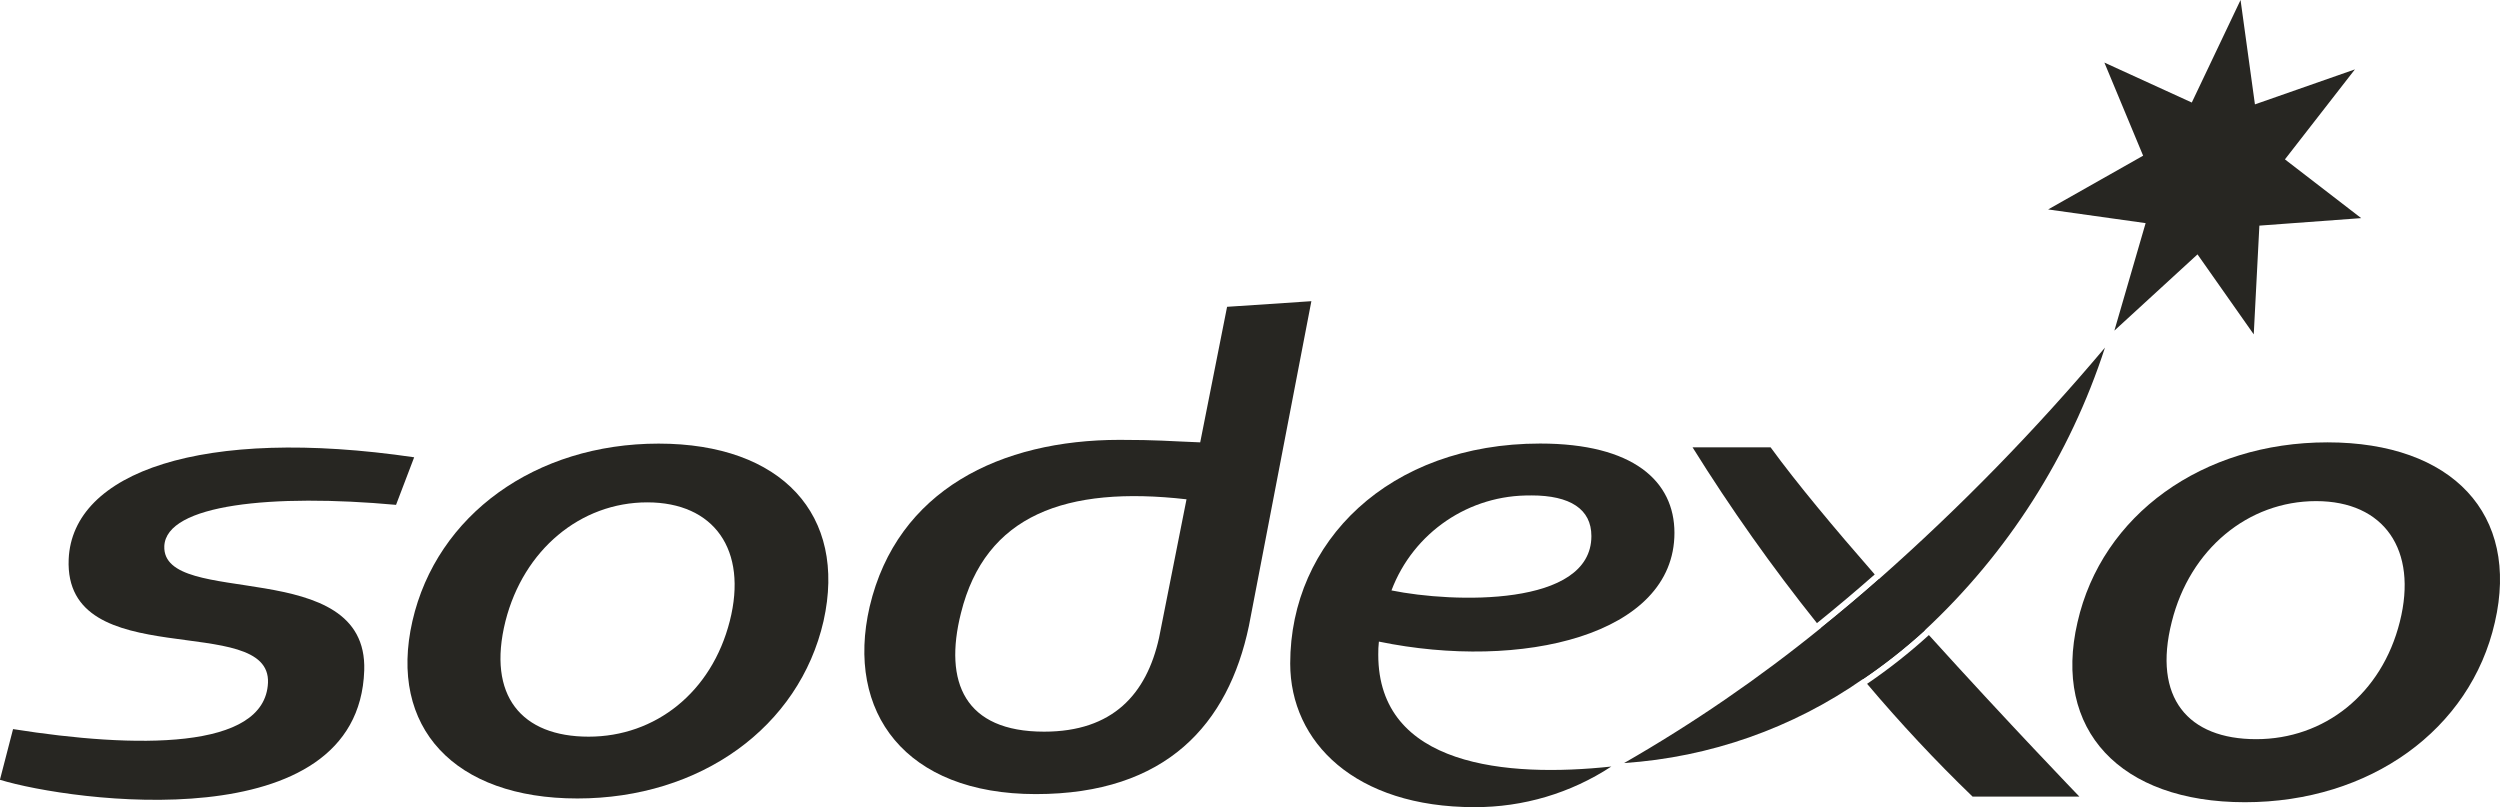
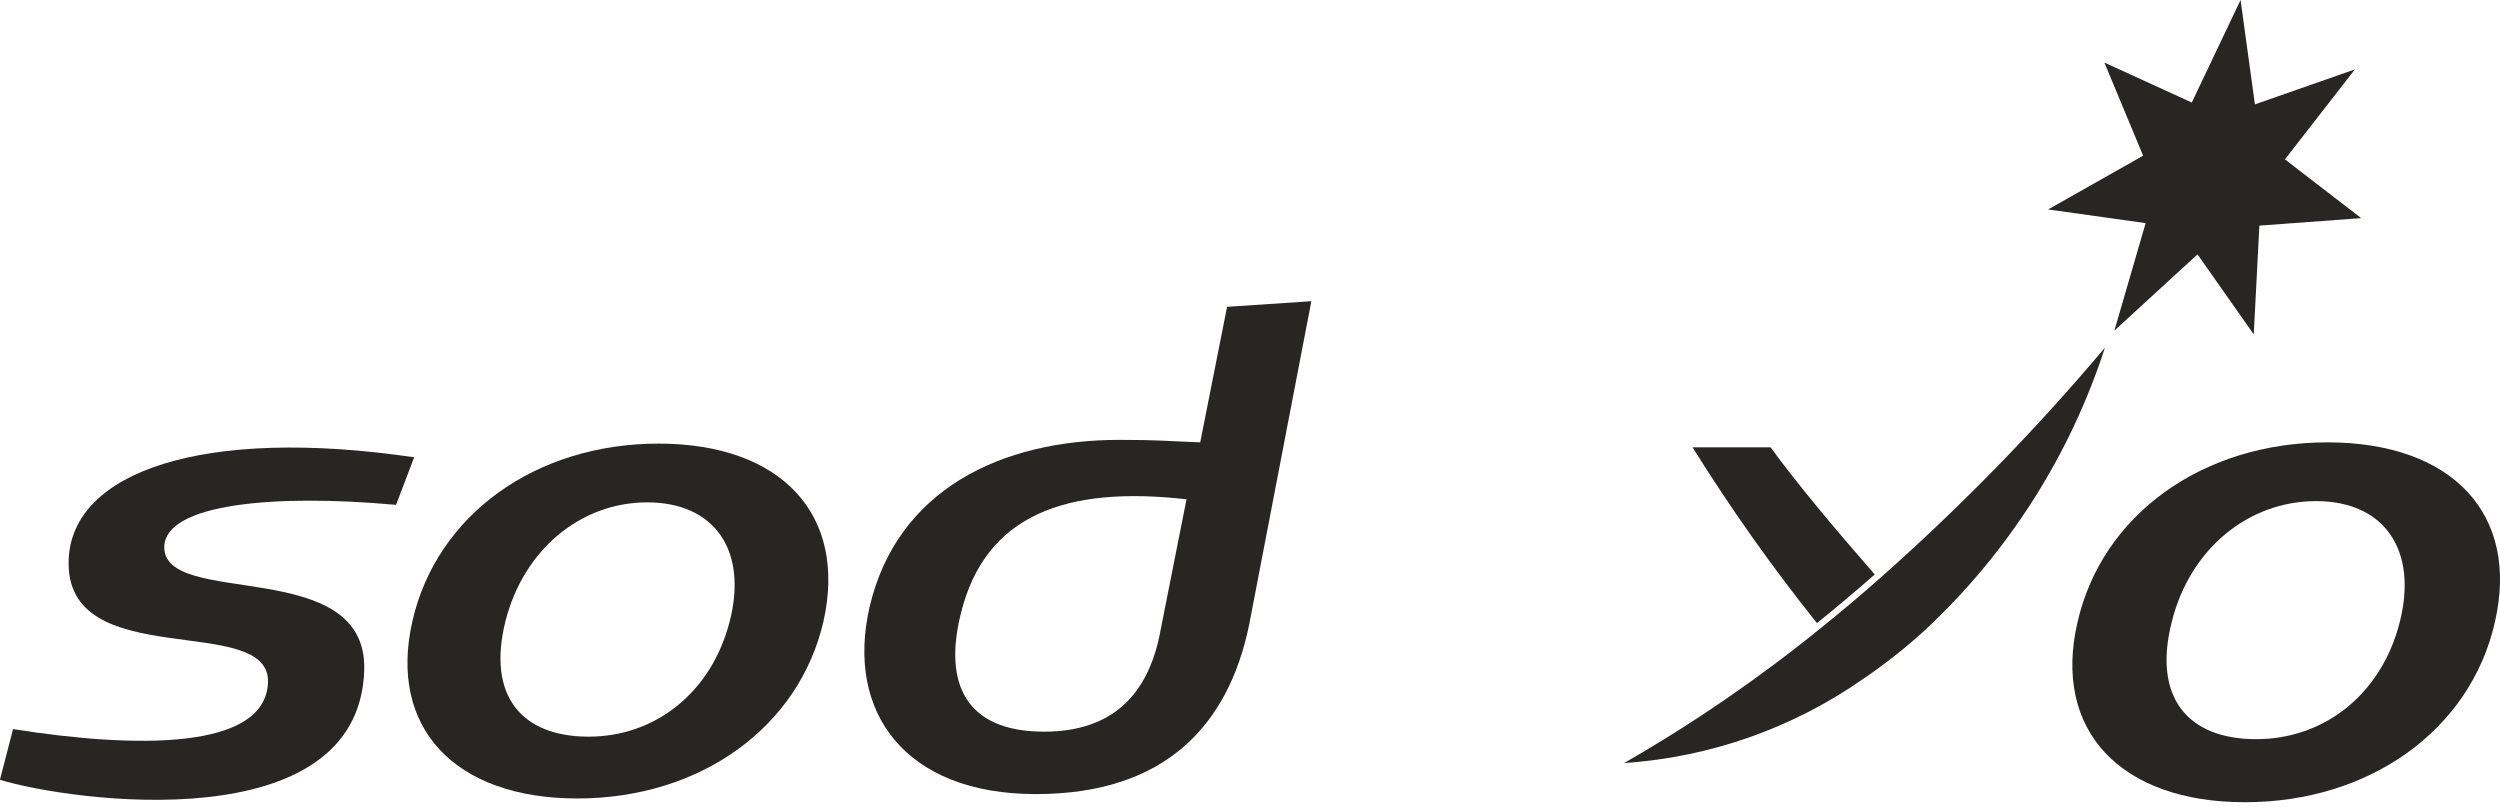
<svg xmlns="http://www.w3.org/2000/svg" id="Layer_1" data-name="Layer 1" viewBox="0 0 360 116.24">
  <defs>
    <style>
      .cls-1 {
        fill: #272622;
      }
    </style>
  </defs>
  <g id="Group_20705" data-name="Group 20705">
    <path id="Path_16937" data-name="Path 16937" class="cls-1" d="M170.86,71.89l-3.96,19.97c-1.8,8.1-6.66,13.5-16.55,13.5-11.43,0-14.49-7.1-11.97-17.09,3.51-14.12,15.11-18.35,32.48-16.37M188.85,43.37l-12.15.81-3.87,19.52c-4.68-.18-6.11-.36-11.61-.36-17.09,0-32.03,7.2-35.99,24.02-3.51,15.21,5.13,26.99,23.93,26.99s27.71-10.08,30.68-24.2l9-46.79Z" />
    <path id="Path_16938" data-name="Path 16938" class="cls-1" d="M57.04,72.7c-17.81-1.62-33.11-.09-33.38,5.94-.36,9.09,29.33,1.17,28.79,17.9-.81,24.56-42.2,18.89-52.46,15.75l1.89-7.3c17.64,2.79,36.26,3.06,36.71-6.66.45-10.35-29.42-1.08-28.7-17.81.54-12.51,19.16-19.16,49.75-14.67l-2.61,6.85Z" />
    <path id="Path_16939" data-name="Path 16939" class="cls-1" d="M105.09,89.43c-2.61,10.26-10.71,16.65-20.33,16.65s-14.67-5.85-11.97-16.65c2.61-10.26,10.8-17.09,20.42-17.09s14.49,6.84,11.88,17.09M94.84,63.88c-17.72,0-31.95,10.26-35.45,25.55-3.5,15.3,6.03,25.55,23.75,25.55s31.95-10.26,35.45-25.55c3.42-15.29-6.03-25.55-23.75-25.55" />
    <path id="Path_16940" data-name="Path 16940" class="cls-1" d="M269.96,82.72c-2.69,2.37-5.46,4.7-8.32,7.01-6.46-8.08-12.44-16.53-17.91-25.31h11.24c3.73,5.13,9.18,11.65,14.99,18.3Z" />
-     <path id="Path_16941" data-name="Path 16941" class="cls-1" d="M277.15,90.79c-2.79,2.54-5.75,4.88-8.87,6.99-1.99-2.32-4.01-4.77-6.06-7.35,2.87-2.31,5.66-4.66,8.36-7.04,2.16,2.48,4.38,4.97,6.58,7.4Z" />
-     <path id="Path_16942" data-name="Path 16942" class="cls-1" d="M299.43,114.71h-15.38c-5.34-5.15-10.4-10.57-15.19-16.24,3.13-2.13,6.1-4.47,8.9-7.02,11.26,12.46,21.67,23.26,21.67,23.26Z" />
+     <path id="Path_16942" data-name="Path 16942" class="cls-1" d="M299.43,114.71h-15.38Z" />
    <path id="Path_16943" data-name="Path 16943" class="cls-1" d="M315.62,14.76l7.02-14.76,2.07,15.03,14.4-5.04-10.08,12.96,10.98,8.46-14.66,1.08-.81,15.66-8.1-11.52-11.97,10.98,4.5-15.48-14.04-1.97,13.68-7.74-5.58-13.41,12.6,5.76Z" />
    <path id="Path_16944" data-name="Path 16944" class="cls-1" d="M345.58,89.52c-2.61,10.44-10.89,16.92-20.69,16.92s-14.94-5.94-12.15-16.92c2.61-10.44,10.98-17.36,20.78-17.36s14.66,7.02,12.06,17.36M335.15,63.7c-17.99,0-32.48,10.44-35.99,25.91-3.6,15.48,6.11,25.91,24.11,25.91s32.48-10.44,35.99-25.91c3.6-15.56-6.11-25.91-24.11-25.91" />
    <g id="Group_20704" data-name="Group 20704">
      <path id="Path_16945" data-name="Path 16945" class="cls-1" d="M303.12,50.04c-5.05,15.57-13.99,29.6-25.98,40.75-2.79,2.54-5.75,4.88-8.87,6.99-10.15,7.09-22.05,11.27-34.4,12.1,9.95-5.71,19.43-12.22,28.34-19.45,2.87-2.31,5.66-4.66,8.36-7.04,11.66-10.3,22.54-21.45,32.56-33.35Z" />
    </g>
-     <path id="Path_16946" data-name="Path 16946" class="cls-1" d="M220.52,71.34c5.58,0,8.64,1.97,8.64,5.85,0,10.26-19.97,9.63-28.79,7.83,3.16-8.36,11.22-13.83,20.15-13.67M241.12,76.74c0-7.47-5.94-12.87-19.34-12.87-21.77,0-35.99,14.12-35.99,31.67,0,11.34,9.36,20.69,26.54,20.69,7,.02,13.85-2.01,19.7-5.85-15.03,1.62-33.56,0-33.56-16.1-.01-.63.02-1.26.09-1.89,20.51,4.23,42.56-.9,42.56-15.66" />
  </g>
</svg>